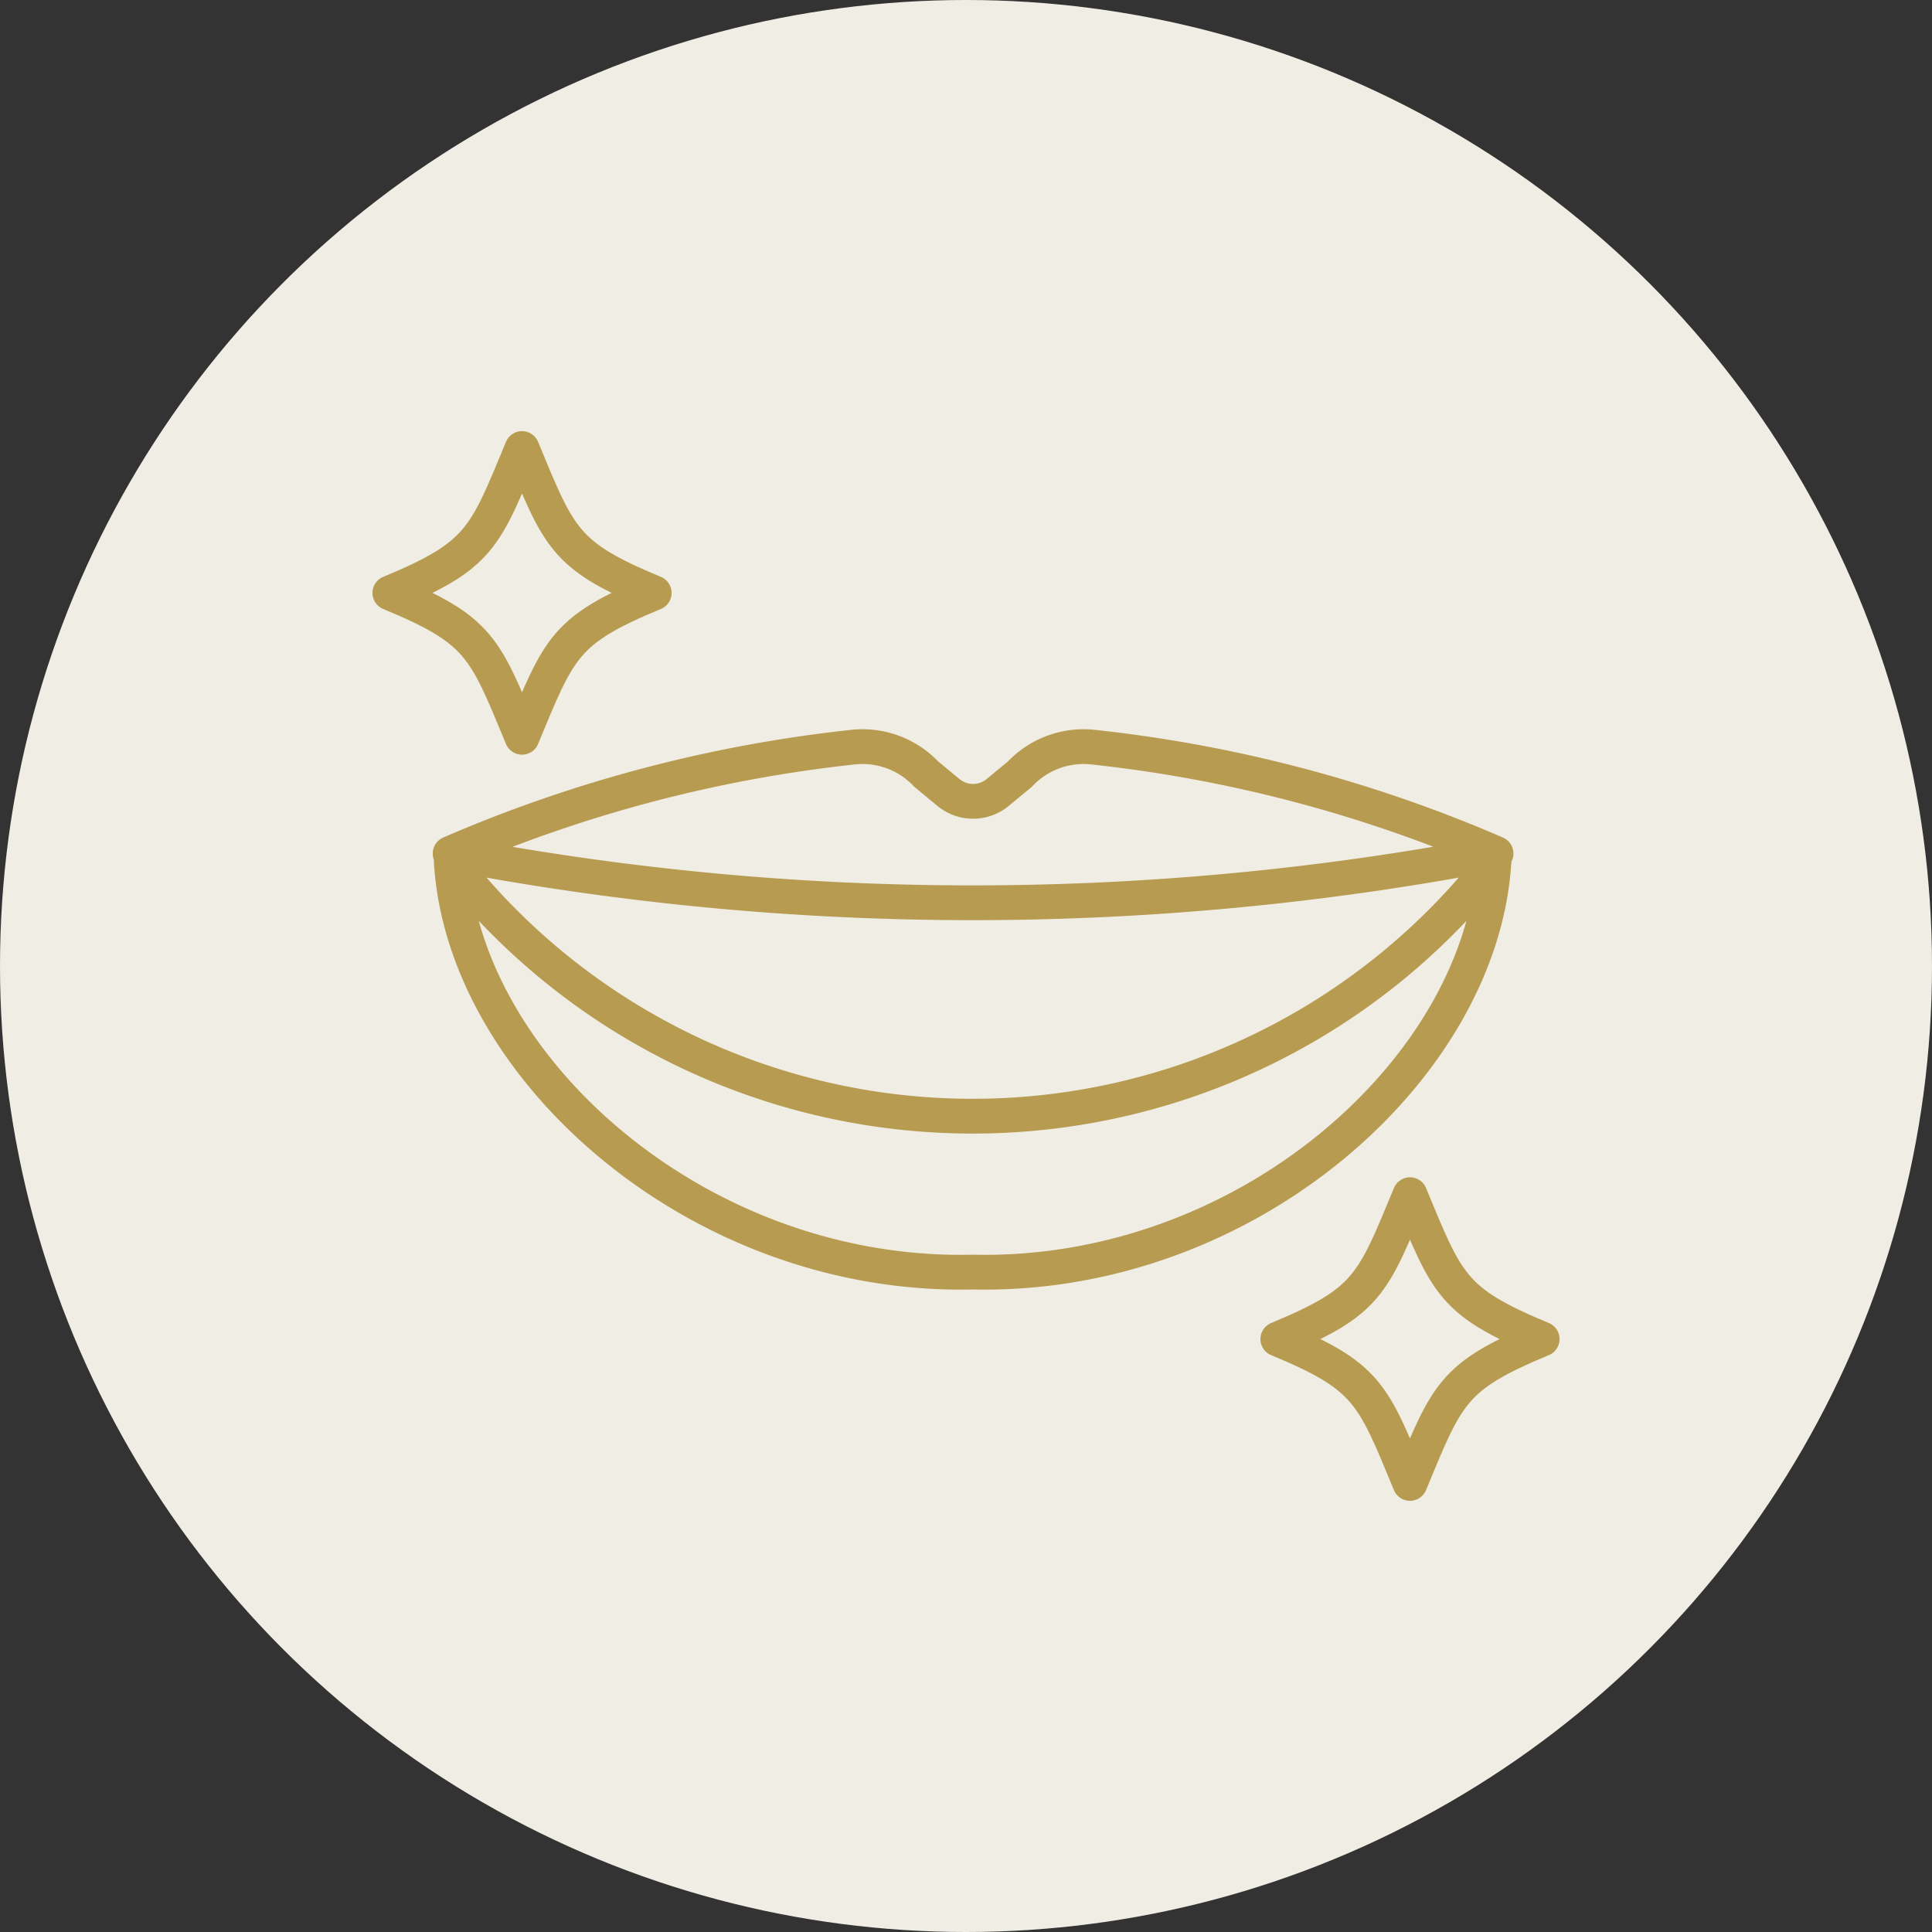
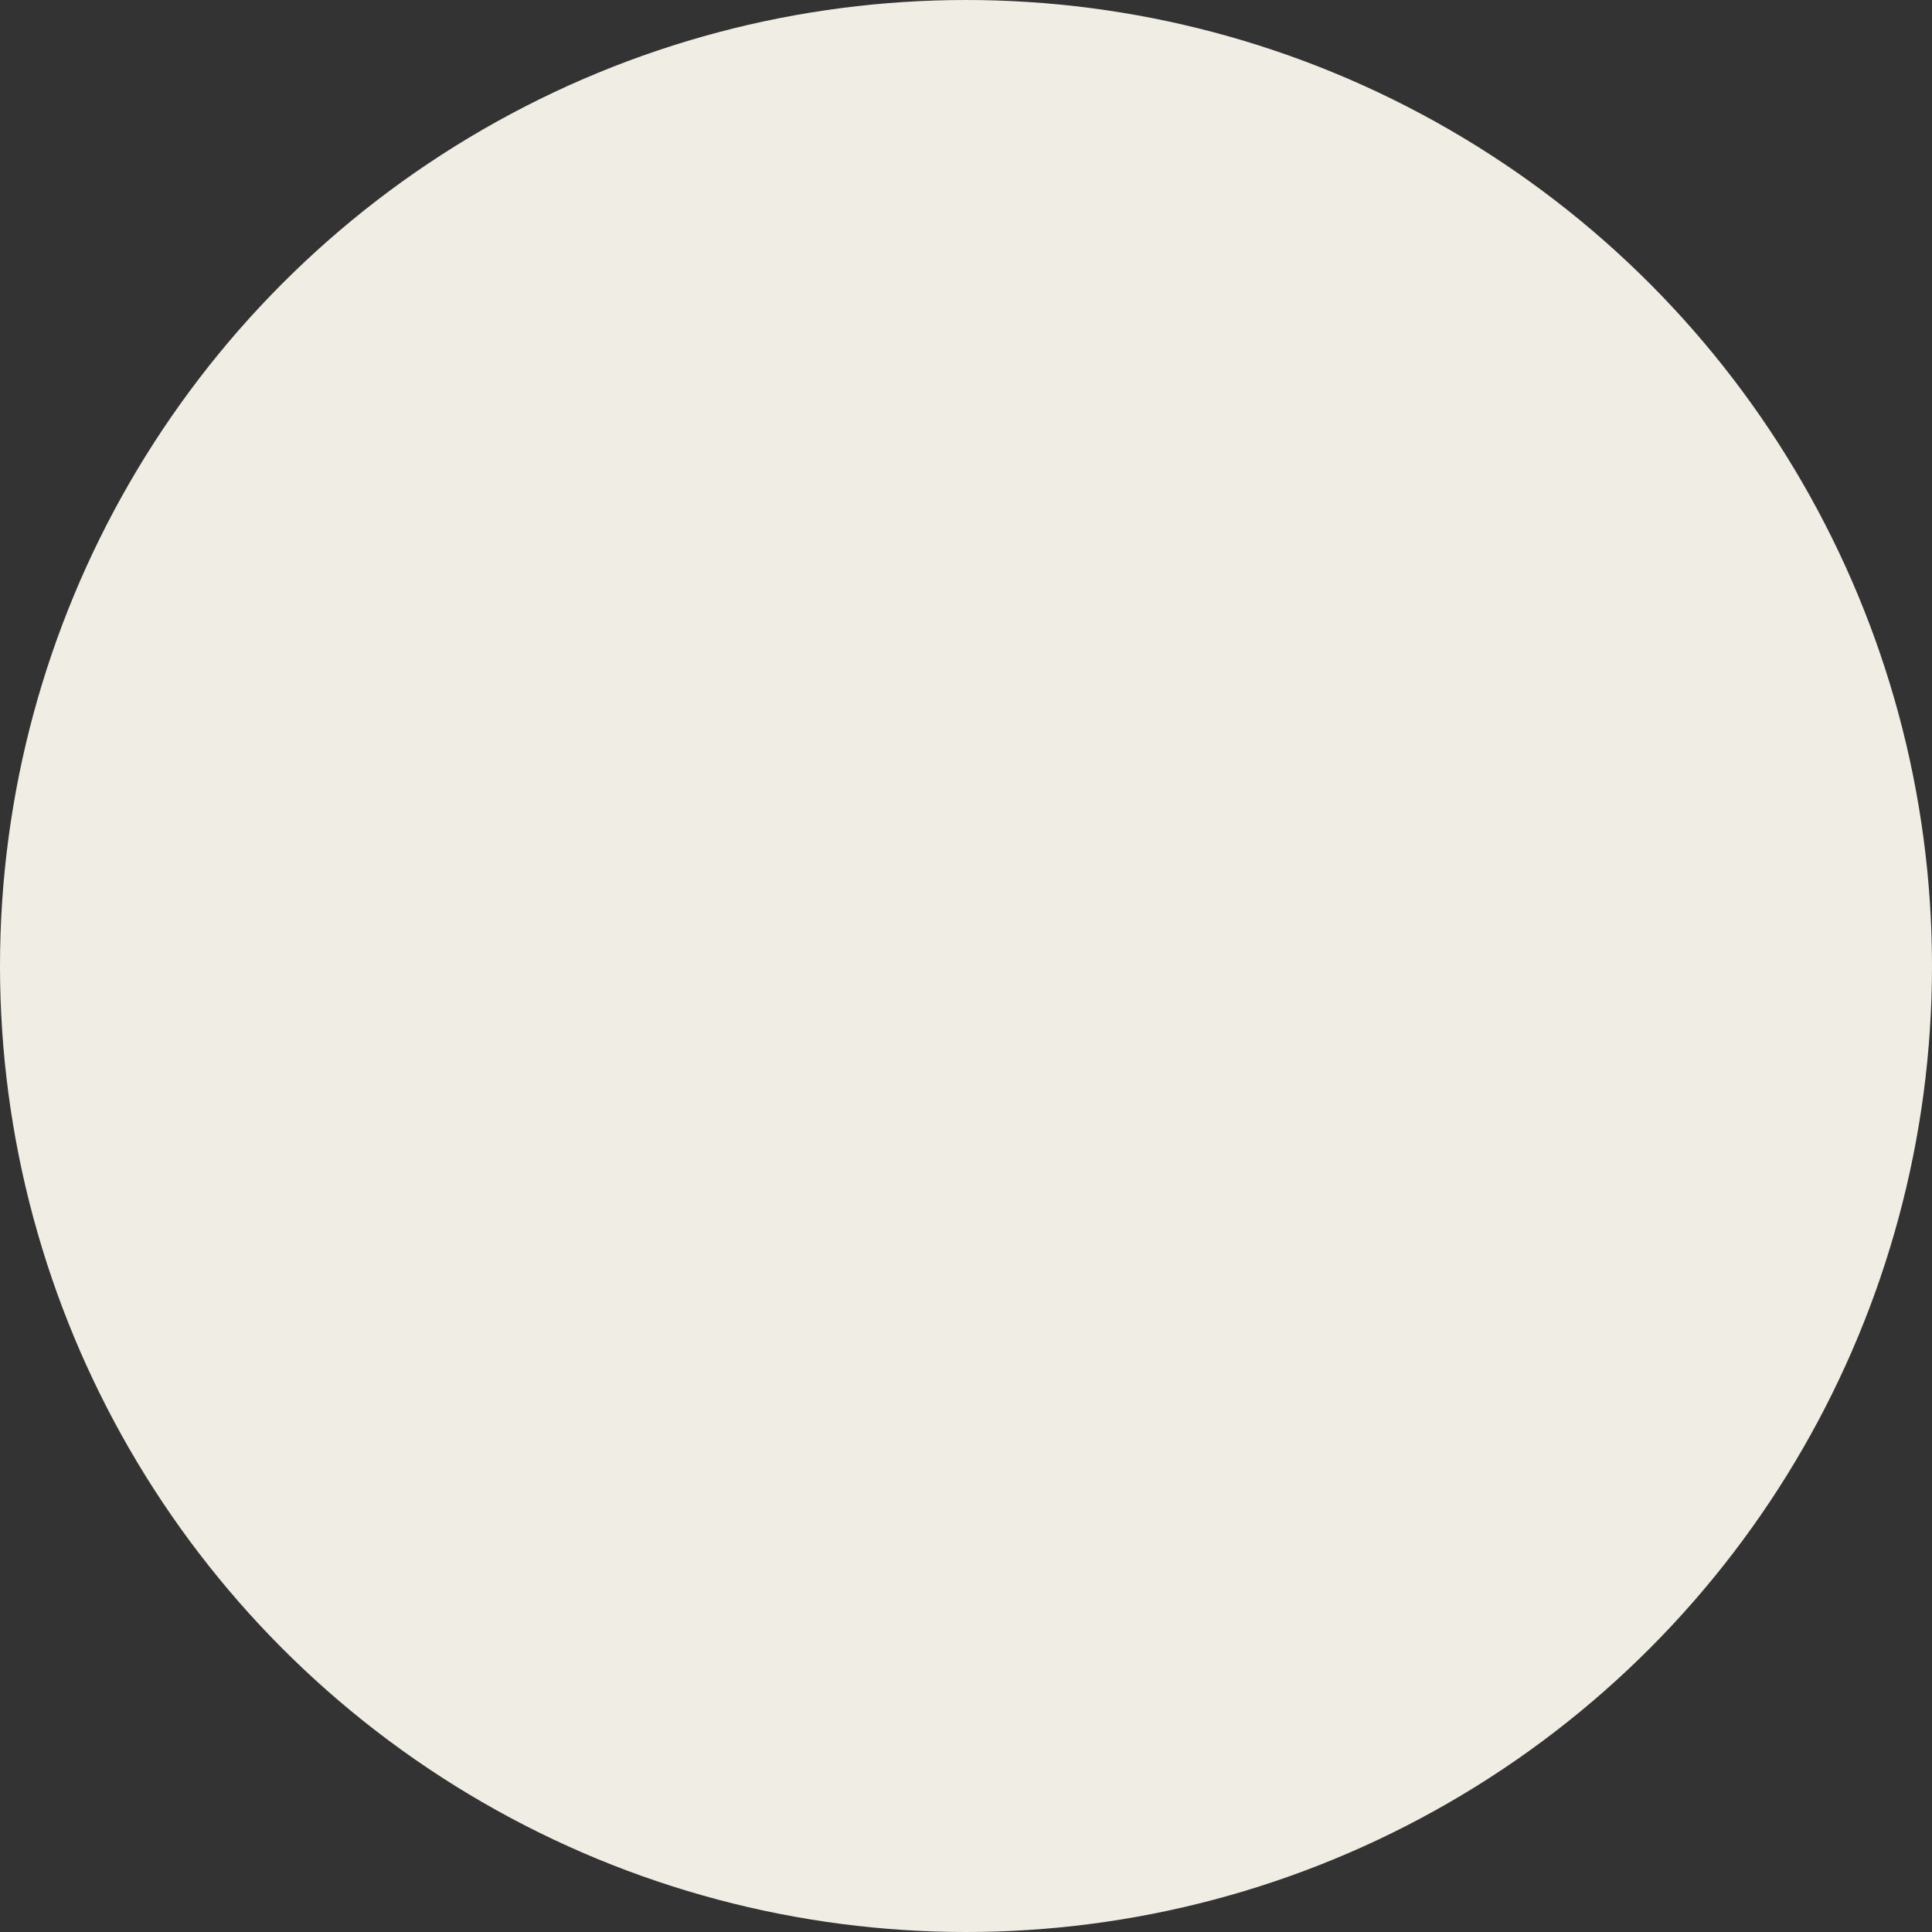
<svg xmlns="http://www.w3.org/2000/svg" width="100" height="100" viewBox="0 0 100 100">
  <rect x="0" y="0" width="100" height="100" fill="#333333" stroke="none" />
  <g id="icon_menu04" transform="translate(-458 -3967)">
    <circle id="楕円形_290" data-name="楕円形 290" cx="50" cy="50" r="50" transform="translate(458 3967)" fill="#f0ede4" />
    <g id="グループ_458" data-name="グループ 458" transform="translate(476.859 3988.897)">
-       <path id="パス_701" data-name="パス 701" d="M15.683,9.473c-4.659,1.93-4.911,2.813-6.842,7.473C6.911,12.286,6.659,11.4,2,9.473,6.659,7.543,6.911,6.66,8.841,2,10.771,6.66,11.023,7.543,15.683,9.473Z" transform="translate(-0.68 -0.681)" fill="none" stroke="#b79b50" stroke-linecap="round" stroke-linejoin="round" stroke-width="1.8" />
-       <path id="パス_703" data-name="パス 703" d="M106.736,85.983c-4.659,1.93-4.911,2.813-6.842,7.472-1.93-4.659-2.182-5.542-6.841-7.472,4.659-1.93,4.911-2.813,6.841-7.473C101.824,83.169,102.076,84.052,106.736,85.983Z" transform="translate(-45.773 -38.57)" fill="none" stroke="#b79b50" stroke-linecap="round" stroke-linejoin="round" stroke-width="1.8" />
-       <path id="パス_706" data-name="パス 706" d="M62.263,44.427c-.66,10.663-12.8,21.537-26.983,21.21C21.1,65.964,8.957,55.09,8.3,44.427a34.273,34.273,0,0,0,53.965,0Z" transform="translate(-3.799 -21.691)" fill="none" stroke="#b79b50" stroke-linecap="round" stroke-linejoin="round" stroke-width="1.8" />
-       <path id="パス_708" data-name="パス 708" d="M41.384,32.581a4.532,4.532,0,0,0-3.709,1.4l-1.156.956a2,2,0,0,1-2.545,0l-1.156-.956a4.532,4.532,0,0,0-3.709-1.4A71.765,71.765,0,0,0,8.179,38.094h.06a144.014,144.014,0,0,0,53.966,0h.11A71.769,71.769,0,0,0,41.384,32.581Z" transform="translate(-3.74 -15.814)" fill="none" stroke="#b79b50" stroke-linecap="round" stroke-linejoin="round" stroke-width="1.8" />
-     </g>
+       </g>
  </g>
</svg>